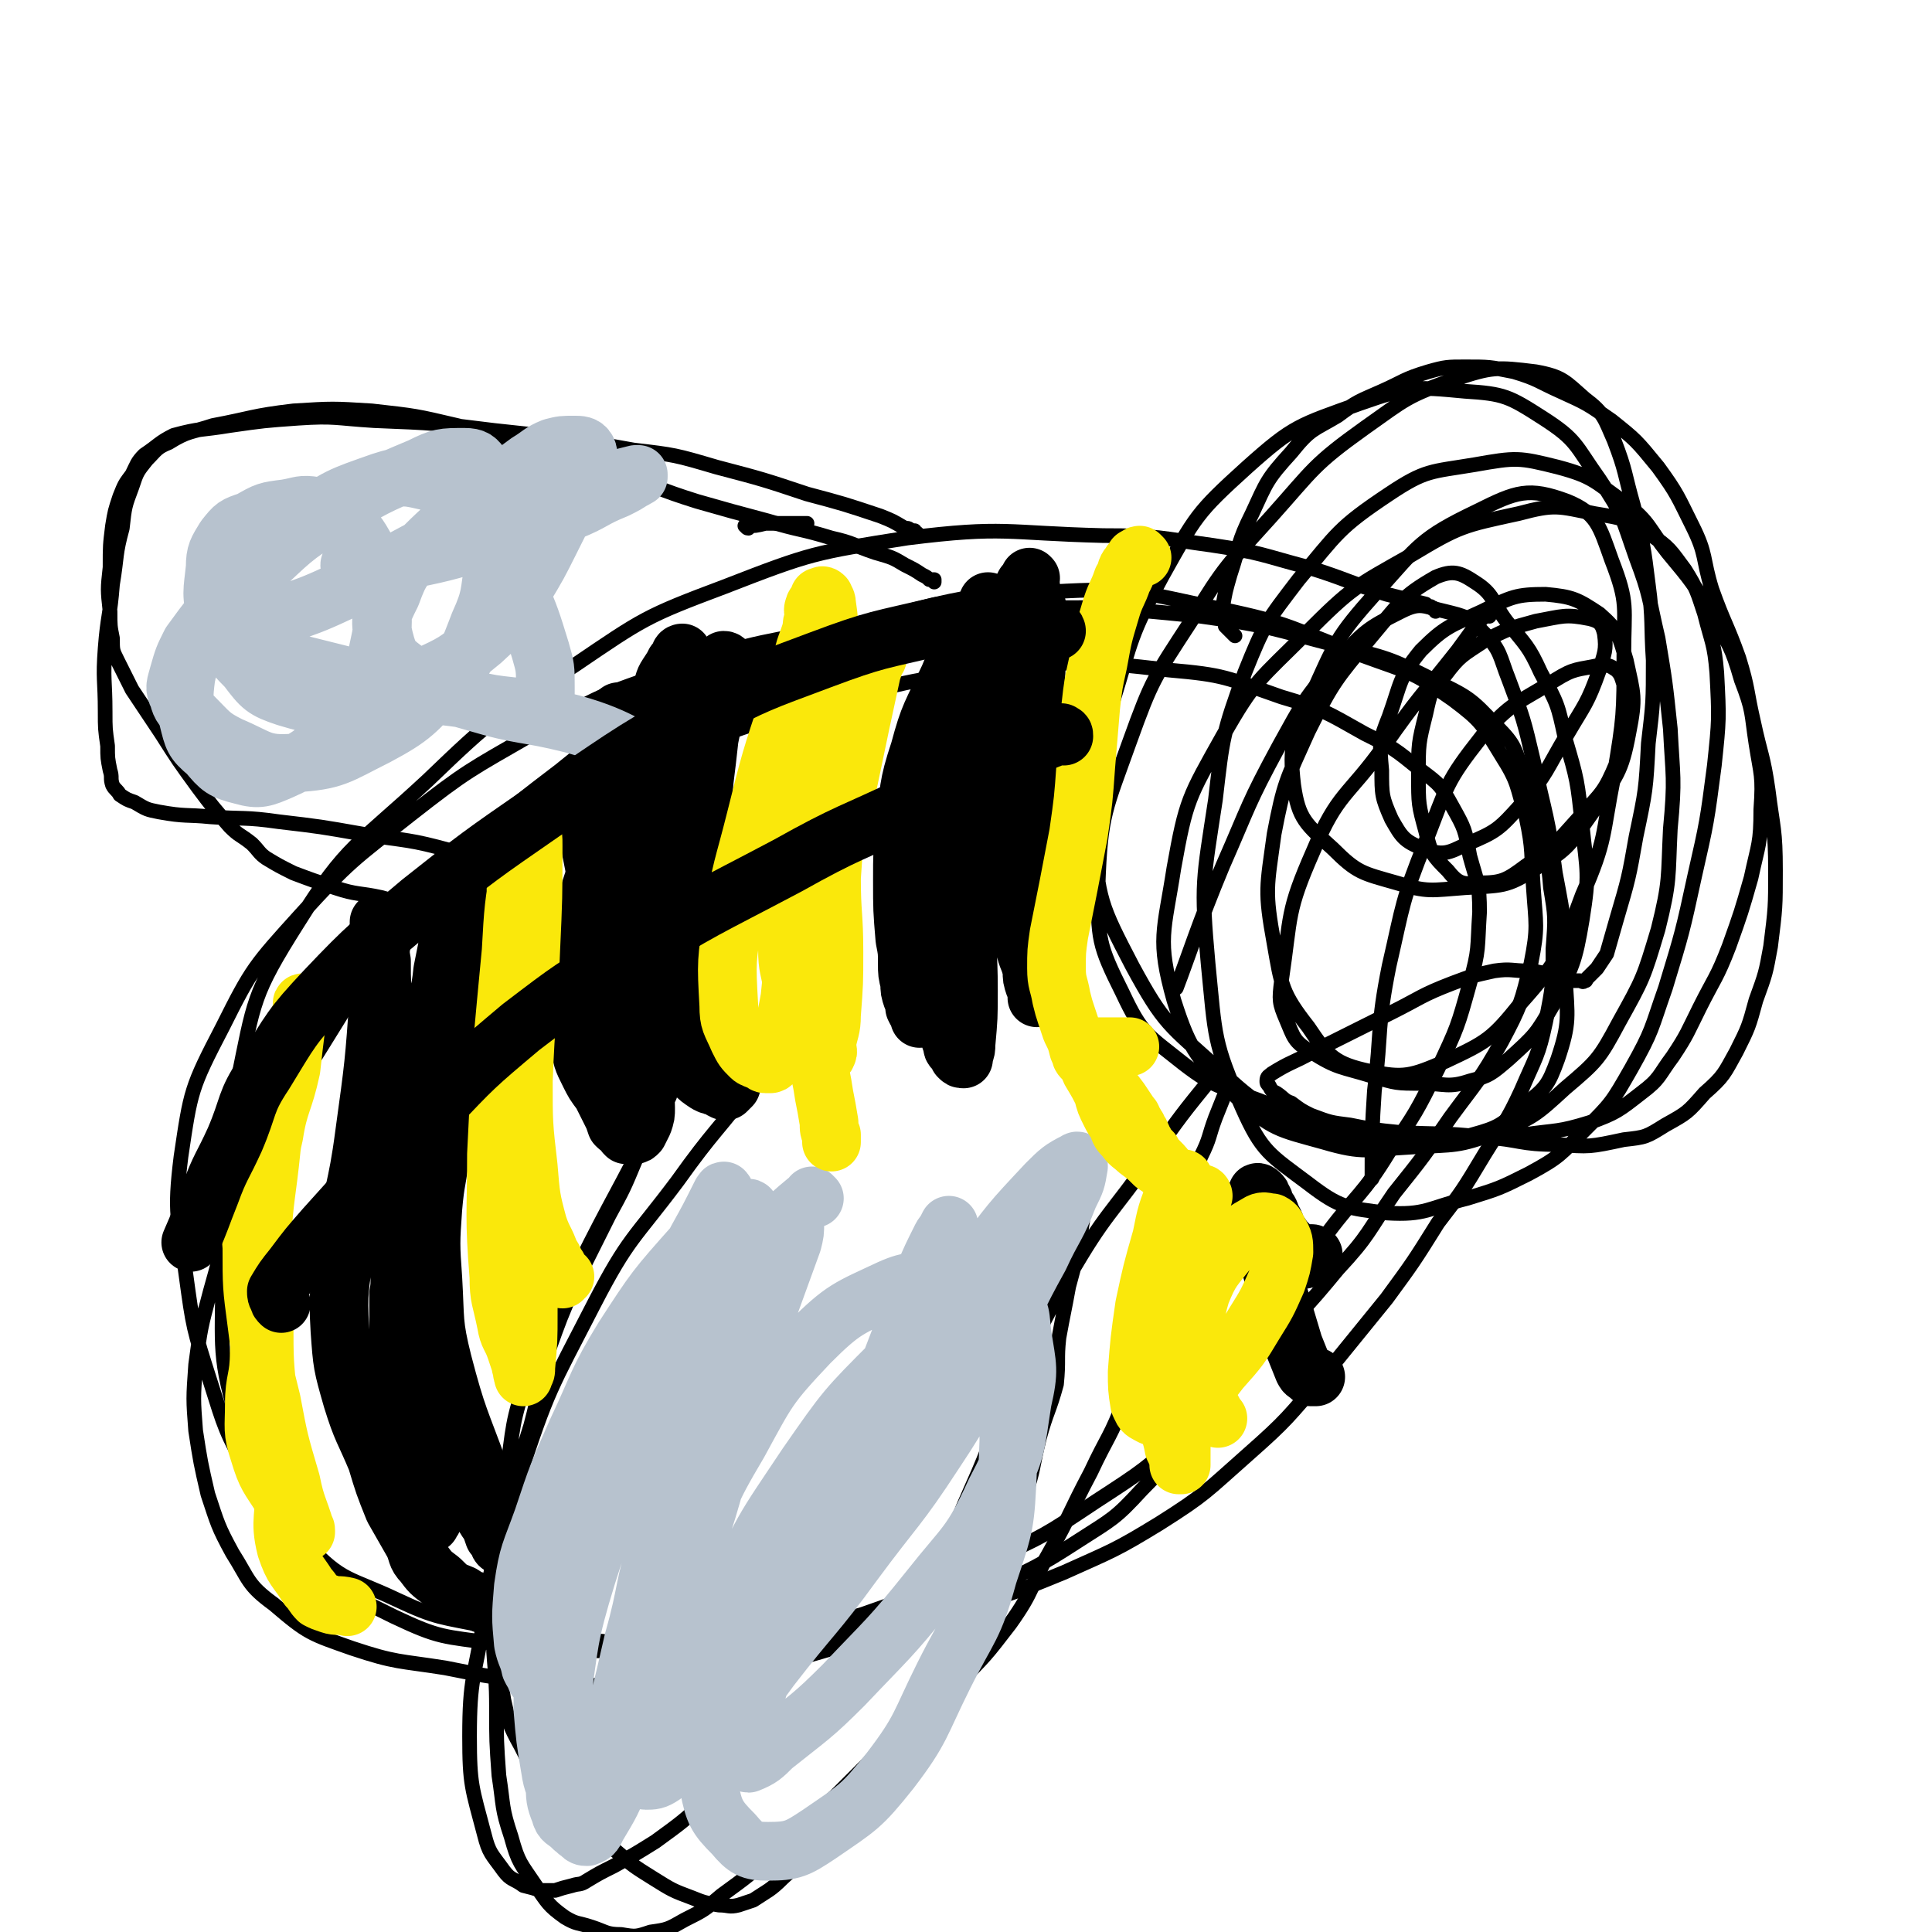
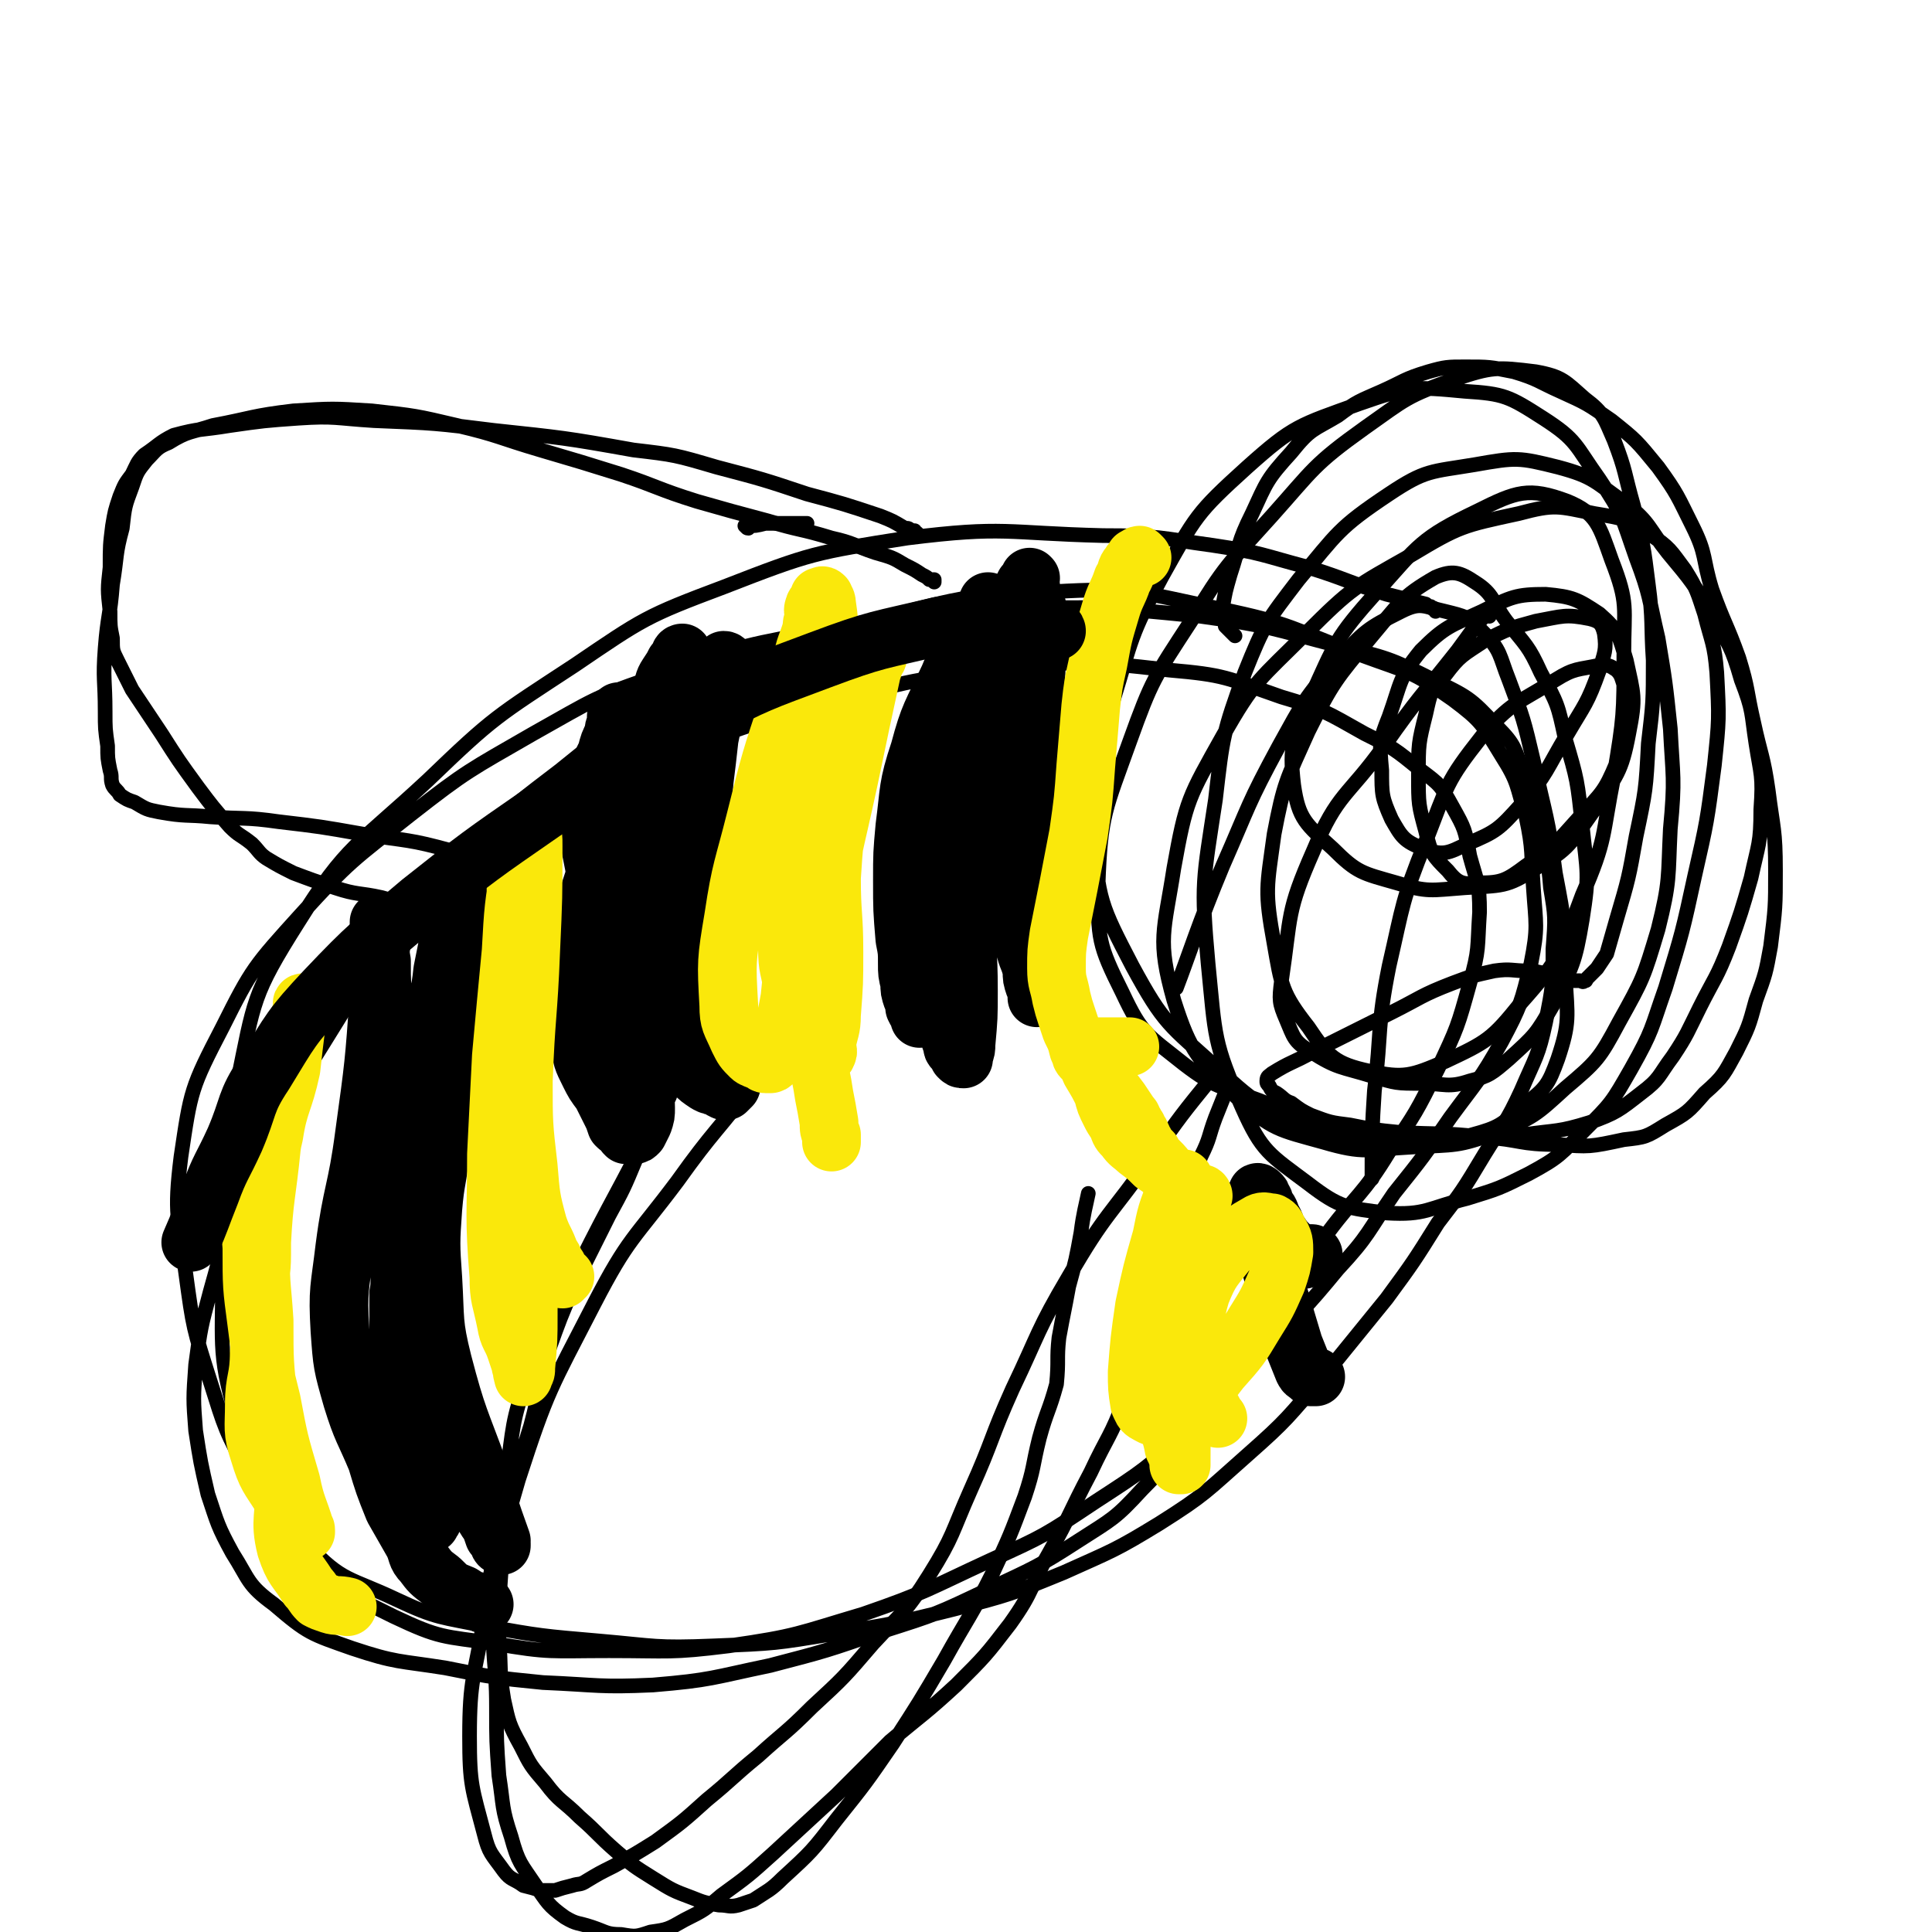
<svg xmlns="http://www.w3.org/2000/svg" viewBox="0 0 790 790" version="1.1">
  <g fill="none" stroke="#000000" stroke-width="6" stroke-linecap="round" stroke-linejoin="round">
    <path d="M587,250c0,-1 -1,-1 -1,-1 0,-1 0,0 0,0 0,0 0,0 -1,-1 -1,0 -1,0 -2,-1 -8,-2 -8,-2 -16,-4 -16,-5 -16,-6 -32,-11 -19,-5 -19,-6 -39,-9 -22,-3 -22,-4 -45,-4 -40,-1 -40,-4 -80,1 -38,6 -39,6 -75,20 -32,12 -33,13 -61,32 -32,21 -33,21 -60,47 -29,27 -33,26 -53,58 -19,30 -18,32 -25,66 -8,38 -7,39 -6,78 0,31 -2,33 7,63 9,26 10,28 28,48 14,15 17,13 36,22 17,8 18,7 37,11 22,4 23,4 46,6 23,2 23,3 47,2 25,-1 25,-1 49,-5 24,-4 25,-4 49,-10 23,-6 23,-6 45,-15 20,-9 21,-9 39,-20 19,-12 19,-13 36,-28 17,-15 16,-15 31,-32 13,-16 13,-16 26,-32 11,-15 11,-15 21,-31 10,-13 10,-13 19,-28 8,-13 9,-13 15,-26 6,-14 7,-14 10,-28 3,-15 3,-15 3,-30 1,-13 1,-13 -1,-25 -1,-13 -2,-13 -5,-25 -2,-11 -2,-12 -6,-22 -4,-10 -3,-11 -11,-19 -11,-12 -12,-12 -26,-19 -18,-9 -19,-9 -39,-14 -27,-7 -27,-8 -56,-12 -40,-4 -40,-4 -80,-3 -35,1 -36,1 -70,8 -36,7 -36,6 -71,19 -27,9 -27,10 -52,24 -26,15 -27,15 -50,33 -24,19 -25,19 -45,41 -19,21 -20,22 -32,46 -13,25 -13,26 -17,53 -3,24 -1,25 2,48 3,22 3,22 10,44 6,19 6,20 16,38 10,18 9,20 25,35 14,14 16,14 34,23 19,9 20,8 41,11 23,4 23,3 47,3 25,0 25,1 49,-2 28,-4 28,-5 55,-13 26,-9 26,-10 52,-22 22,-10 22,-10 43,-24 20,-13 20,-13 38,-29 17,-16 16,-17 32,-34 15,-16 15,-15 29,-32 13,-14 12,-15 23,-31 12,-15 12,-15 23,-31 11,-15 12,-15 21,-31 8,-15 8,-16 12,-32 3,-15 2,-16 1,-31 -1,-14 0,-15 -3,-29 -4,-13 -3,-14 -10,-25 -8,-13 -8,-14 -20,-23 -17,-12 -18,-11 -37,-18 -29,-11 -29,-13 -58,-19 -34,-7 -35,-9 -69,-7 -37,1 -38,3 -75,12 -35,9 -36,9 -69,25 -30,14 -31,15 -57,36 -29,22 -29,23 -53,51 -25,28 -24,29 -44,61 -18,29 -19,29 -32,60 -9,19 -8,20 -14,41 -4,15 -4,15 -6,30 -1,14 -1,14 0,27 2,13 2,13 5,26 4,12 4,13 10,24 7,11 6,13 17,21 14,12 15,12 32,18 18,6 19,5 38,8 20,4 20,4 40,6 23,1 23,2 45,1 24,-2 24,-3 48,-8 23,-6 23,-6 46,-14 22,-7 22,-7 43,-17 19,-9 20,-9 37,-20 14,-9 15,-9 26,-21 14,-14 13,-15 24,-31 14,-18 13,-18 26,-36 13,-19 13,-19 26,-38 12,-16 14,-15 25,-33 11,-16 11,-16 20,-34 8,-17 8,-17 13,-35 4,-14 3,-14 4,-29 0,-12 -1,-12 -4,-23 -2,-11 -2,-11 -7,-20 -5,-9 -5,-9 -13,-15 -11,-9 -11,-9 -23,-15 -16,-9 -17,-10 -34,-15 -23,-8 -23,-9 -46,-11 -35,-4 -36,-4 -70,0 -38,4 -38,5 -74,15 -34,9 -34,9 -65,24 -28,12 -28,12 -53,29 -16,11 -21,18 -29,26 " />
    <path d="M318,433c-1,-1 -1,-2 -1,-1 -1,0 -1,0 -1,1 -4,5 -4,5 -7,9 -16,21 -17,20 -32,41 -18,24 -20,23 -34,50 -18,35 -19,35 -31,72 -8,27 -7,28 -10,56 -1,18 1,18 1,37 0,14 0,14 1,28 2,13 1,13 5,25 3,11 4,11 10,20 5,7 5,8 12,13 5,3 5,2 11,4 6,2 6,3 12,3 6,1 6,1 12,-1 7,-1 7,-1 14,-5 8,-4 8,-4 15,-10 11,-8 11,-8 21,-17 13,-12 13,-12 26,-24 11,-11 11,-11 22,-22 13,-11 14,-11 27,-23 12,-12 12,-12 22,-25 10,-14 8,-15 16,-29 9,-16 8,-16 17,-33 7,-15 8,-14 14,-30 6,-13 5,-13 9,-27 4,-14 3,-14 7,-27 3,-12 3,-12 7,-24 4,-10 4,-10 8,-21 4,-8 3,-8 6,-16 2,-5 2,-5 4,-10 0,-3 0,-3 0,-6 0,-1 0,-1 -1,-2 0,-1 0,-1 0,-2 0,0 -1,0 -1,0 -2,2 -2,1 -3,3 -13,16 -13,16 -25,33 -17,24 -19,23 -34,49 -13,22 -12,23 -23,46 -9,20 -8,21 -17,41 -8,18 -7,19 -17,35 -10,16 -11,15 -23,28 -12,14 -12,14 -25,26 -11,11 -11,10 -22,20 -11,9 -10,9 -21,18 -10,9 -10,9 -21,17 -8,5 -8,5 -17,10 -6,3 -6,3 -11,6 -3,2 -3,1 -6,2 -4,1 -4,1 -7,2 -3,0 -3,0 -6,0 -3,-1 -3,-1 -7,-2 -4,-3 -5,-2 -8,-6 -5,-7 -6,-7 -8,-15 -5,-19 -6,-20 -6,-40 0,-24 2,-24 6,-48 3,-22 3,-22 8,-45 4,-17 6,-17 11,-34 4,-15 3,-15 7,-30 5,-14 5,-14 11,-28 7,-14 7,-14 14,-28 6,-11 6,-11 11,-23 5,-9 5,-9 9,-19 3,-5 2,-5 5,-10 2,-3 2,-2 4,-5 1,-1 1,-1 1,-2 1,0 0,0 1,-1 0,0 0,0 0,0 0,1 -1,-1 -1,0 -6,11 -6,12 -13,24 -14,28 -15,28 -29,56 -11,22 -13,22 -21,45 -7,20 -6,21 -9,42 -3,18 -2,18 -2,37 -1,14 -1,15 -1,29 1,13 0,13 2,25 2,9 2,10 7,19 4,8 4,8 10,15 6,8 7,7 14,14 8,7 7,7 15,14 7,6 7,6 15,11 8,5 8,5 16,8 5,2 5,2 11,3 4,0 4,1 8,0 3,-1 3,-1 6,-2 6,-4 7,-4 12,-9 12,-11 12,-11 22,-24 12,-15 12,-15 23,-31 11,-17 11,-17 21,-34 10,-18 11,-18 20,-36 7,-15 7,-15 13,-31 4,-12 3,-12 6,-24 3,-11 4,-11 7,-22 1,-10 0,-10 1,-19 2,-11 2,-10 4,-21 3,-11 3,-11 5,-22 1,-8 2,-11 3,-16 " />
    <path d="M306,216c-1,0 -1,-1 -1,-1 -1,0 0,0 0,0 4,0 4,0 8,-1 8,0 8,0 17,0 " />
    <path d="M375,218c-1,0 -1,-1 -1,-1 -1,0 0,0 0,1 0,0 0,0 0,0 0,0 0,-1 0,-1 -1,0 0,1 0,1 0,-1 -1,-1 -1,-1 -2,-1 -1,-1 -3,-1 -5,-3 -5,-3 -10,-5 -15,-5 -15,-5 -30,-9 -18,-6 -18,-6 -37,-11 -17,-5 -17,-5 -34,-7 -28,-5 -29,-5 -57,-8 -24,-3 -24,-3 -49,-4 -16,-1 -16,-2 -31,-1 -14,1 -14,1 -28,3 -12,2 -12,1 -23,4 -6,3 -6,4 -12,8 -3,3 -3,4 -5,8 -3,4 -3,4 -5,9 -2,6 -2,6 -3,12 -1,8 -1,8 -1,17 -1,9 -1,9 0,18 0,6 0,6 1,11 0,5 0,5 2,9 3,6 3,6 6,12 6,9 6,9 12,18 7,11 7,11 15,22 6,8 6,8 13,16 4,4 4,3 9,7 3,3 3,4 6,6 5,3 5,3 11,6 8,3 8,3 17,6 9,3 10,2 19,4 7,2 7,2 14,3 5,0 5,0 10,0 4,0 4,-1 8,-1 4,-1 4,-1 7,-2 5,0 5,0 9,-1 4,-1 4,-1 7,-1 1,-1 1,-1 3,-1 1,0 1,0 1,-1 1,0 0,-1 1,-1 0,0 1,0 1,-1 -2,-1 -3,-2 -6,-3 -12,-6 -12,-6 -26,-10 -18,-5 -18,-4 -37,-7 -17,-3 -17,-3 -34,-5 -14,-2 -14,-1 -28,-2 -10,-1 -10,0 -21,-2 -5,-1 -5,-1 -10,-4 -3,-1 -3,-1 -6,-3 -1,-2 -2,-2 -3,-4 -1,-3 0,-3 -1,-6 -1,-5 -1,-5 -1,-10 -1,-7 -1,-7 -1,-14 0,-13 -1,-13 0,-26 1,-13 2,-13 3,-26 2,-12 1,-12 4,-23 1,-9 1,-9 4,-17 2,-6 2,-6 6,-11 4,-4 4,-5 9,-7 8,-5 9,-4 18,-7 16,-3 16,-4 33,-6 16,-1 16,-1 32,0 18,2 18,2 35,6 17,4 17,5 34,10 17,5 17,5 33,10 15,5 15,6 31,11 14,4 14,4 29,8 13,4 13,3 26,7 9,2 9,3 18,6 7,2 7,2 12,5 4,2 4,2 7,4 2,1 2,1 3,2 1,0 1,0 2,0 0,0 0,0 0,1 " />
    <path d="M505,260c0,0 -1,-1 -1,-1 0,0 0,0 0,0 0,0 0,0 0,0 -1,-1 -1,-1 -1,-1 -1,-1 -1,-1 -2,-2 0,-1 0,-1 0,-2 -1,-3 -1,-3 -1,-6 1,-6 1,-6 3,-13 4,-12 3,-13 9,-25 6,-13 6,-14 16,-25 8,-10 9,-9 19,-15 8,-6 9,-6 18,-10 9,-4 9,-5 19,-8 7,-2 8,-2 15,-2 10,0 10,0 20,2 10,3 10,4 19,8 11,5 11,5 21,12 10,8 10,8 19,19 8,11 8,12 14,24 6,12 4,13 8,26 5,14 6,14 11,28 4,13 3,13 6,26 3,14 4,14 6,28 2,16 3,16 3,33 0,15 0,15 -2,31 -2,11 -2,11 -6,22 -3,11 -3,11 -8,21 -5,9 -5,10 -13,17 -7,8 -7,8 -16,13 -8,5 -8,5 -17,6 -14,3 -14,3 -27,2 -16,0 -15,-2 -30,-3 -18,-2 -18,-1 -35,-2 -10,-1 -10,-1 -20,-3 -8,-1 -8,-1 -16,-4 -4,-2 -4,-2 -8,-5 -3,-1 -3,-2 -6,-4 -2,-1 -2,-1 -3,-3 -1,-1 -1,-1 -1,-2 0,-2 1,-2 2,-3 8,-5 8,-4 17,-9 16,-8 16,-8 32,-16 12,-6 12,-7 25,-12 8,-3 8,-3 17,-5 7,-1 7,0 14,0 4,0 4,1 9,1 3,1 3,1 6,2 2,0 2,0 3,1 1,0 1,0 2,0 0,0 0,0 1,0 1,0 1,1 2,0 1,0 0,0 1,-1 2,-2 2,-2 4,-4 2,-3 2,-3 4,-6 2,-7 2,-7 4,-14 5,-17 5,-17 8,-34 4,-19 4,-19 5,-38 2,-17 2,-17 2,-34 -1,-15 0,-16 -2,-31 -2,-16 -2,-16 -6,-32 -4,-14 -3,-14 -8,-27 -4,-9 -4,-11 -12,-17 -8,-7 -9,-9 -20,-11 -16,-2 -18,-2 -33,3 -20,7 -20,8 -37,20 -21,15 -21,17 -38,36 -18,20 -19,20 -33,43 -15,23 -16,24 -25,49 -10,28 -12,30 -13,59 0,22 0,24 10,44 8,17 10,17 25,29 13,10 15,9 31,15 17,7 18,7 36,11 19,3 19,3 39,3 16,1 16,1 33,0 14,-2 14,-1 27,-5 11,-4 12,-5 21,-12 8,-6 7,-7 13,-15 6,-9 6,-10 11,-20 6,-12 7,-12 12,-25 5,-14 5,-14 9,-28 3,-14 4,-14 4,-28 1,-14 0,-14 -2,-27 -2,-13 -1,-13 -6,-26 -4,-14 -5,-14 -12,-27 -8,-13 -8,-13 -18,-25 -8,-10 -7,-12 -17,-20 -13,-9 -13,-11 -28,-15 -16,-4 -17,-4 -34,-1 -18,3 -20,2 -35,12 -21,14 -21,16 -37,35 -13,17 -14,18 -22,38 -9,25 -9,26 -12,52 -5,33 -6,34 -3,67 3,30 2,32 14,59 8,18 11,19 27,31 13,10 16,10 32,12 16,1 17,-2 33,-6 13,-4 13,-4 25,-10 13,-7 13,-8 23,-18 11,-11 11,-11 19,-25 9,-16 8,-16 14,-33 7,-23 7,-23 12,-46 5,-22 5,-22 8,-45 2,-19 2,-19 1,-38 -1,-12 -2,-12 -5,-24 -3,-9 -3,-10 -8,-18 -6,-8 -6,-9 -15,-15 -9,-6 -10,-6 -22,-8 -15,-3 -16,-4 -31,0 -23,5 -24,5 -44,17 -23,13 -24,13 -43,32 -19,19 -21,19 -34,42 -14,25 -15,26 -20,54 -4,26 -7,29 0,54 7,22 10,24 26,40 14,13 17,13 35,18 17,5 18,3 37,2 17,-1 18,0 34,-6 15,-6 16,-7 28,-18 13,-11 14,-12 22,-27 10,-18 10,-18 16,-38 5,-20 4,-21 5,-41 2,-21 1,-21 0,-41 -2,-19 -2,-19 -5,-37 -4,-17 -3,-17 -9,-33 -6,-17 -5,-17 -15,-32 -10,-14 -9,-16 -23,-25 -14,-9 -16,-10 -32,-11 -21,-2 -23,-2 -43,5 -25,9 -27,9 -46,26 -21,19 -21,20 -35,45 -13,24 -12,25 -20,51 -6,26 -9,27 -8,53 2,28 3,30 16,55 13,24 15,24 35,42 17,16 19,16 41,25 16,6 17,5 34,6 14,0 15,0 29,-4 11,-3 12,-4 21,-12 9,-7 10,-8 14,-19 5,-15 4,-17 3,-34 0,-21 0,-21 -4,-42 -3,-23 -4,-23 -9,-46 -4,-17 -4,-17 -10,-33 -4,-10 -3,-12 -11,-20 -6,-6 -7,-6 -15,-8 -9,-2 -10,-4 -18,0 -14,7 -15,8 -26,20 -14,16 -14,17 -24,35 -13,24 -12,24 -23,49 -10,24 -14,37 -19,50 " />
  </g>
  <g fill="none" stroke="#000000" stroke-width="24" stroke-linecap="round" stroke-linejoin="round">
    <path d="M184,385c0,0 -1,-1 -1,-1 0,1 0,1 0,3 -1,5 -1,5 -2,10 -1,10 -2,10 -4,20 -1,12 0,13 -1,25 0,13 1,13 1,26 -1,16 -1,16 -3,32 -3,21 -5,21 -6,41 0,12 0,12 3,23 2,10 3,10 7,19 5,9 5,9 10,18 4,7 4,7 8,14 2,4 1,4 4,8 1,2 1,2 2,5 1,1 1,1 2,2 0,1 0,1 1,1 0,0 0,0 0,1 0,0 0,0 0,0 0,0 -1,0 -1,-1 0,-1 1,-1 1,-1 -5,-14 -5,-14 -9,-28 -8,-22 -9,-22 -15,-45 -4,-16 -3,-17 -4,-34 -1,-14 -1,-15 0,-29 1,-12 2,-12 3,-23 2,-12 2,-12 4,-23 2,-10 2,-10 4,-19 1,-10 1,-10 2,-20 2,-9 2,-9 4,-18 1,-7 1,-7 2,-13 1,-4 0,-4 1,-7 0,-1 0,-1 0,-2 0,-1 0,-1 0,-1 0,0 0,-1 0,0 0,0 0,0 0,1 0,4 0,4 0,8 -1,14 -1,14 -3,28 -2,17 -1,17 -5,33 -3,15 -5,14 -10,28 -4,11 -4,11 -8,22 -3,8 -3,8 -5,17 -2,6 -1,6 -2,13 -1,6 0,6 -1,11 0,10 0,10 0,19 0,12 -1,12 0,24 1,11 1,12 3,22 2,8 3,8 5,15 2,4 2,4 3,8 1,1 1,1 1,3 1,1 1,1 1,2 0,0 0,0 0,1 0,0 0,0 0,0 0,0 0,-1 0,-1 -1,0 0,1 0,1 0,-1 1,-1 1,-2 0,-6 -1,-6 -1,-12 -2,-19 -3,-19 -5,-39 -2,-18 -2,-18 -3,-35 -1,-16 -1,-16 -2,-33 -1,-13 -1,-13 -1,-25 -1,-11 0,-11 -1,-23 -1,-10 -1,-10 -3,-20 -2,-12 -2,-12 -4,-24 -1,-8 -1,-8 -1,-17 -1,-5 0,-5 0,-10 0,-2 0,-2 0,-3 0,-1 -1,-1 -1,-2 0,0 0,0 0,-1 0,0 0,0 0,0 0,2 0,2 0,4 0,13 1,13 0,26 -2,28 -2,28 -6,57 -3,23 -5,23 -8,46 -2,17 -3,17 -2,34 1,14 1,14 5,28 4,13 5,13 10,25 3,10 3,10 7,20 4,7 4,7 8,14 2,4 1,5 4,8 3,4 3,4 7,7 4,4 4,4 9,6 3,2 3,2 7,3 1,0 1,0 2,1 " />
    <path d="M247,407c0,0 -1,-1 -1,-1 0,0 0,0 1,1 0,1 -1,1 0,1 0,2 0,2 1,3 0,0 1,0 1,0 0,0 0,1 1,1 0,0 0,-1 1,-1 1,-3 1,-3 2,-5 2,-9 2,-9 3,-19 2,-14 2,-14 4,-28 2,-15 2,-15 4,-30 3,-13 3,-13 6,-25 2,-8 2,-8 4,-15 1,-3 1,-3 3,-6 1,-1 1,-1 1,-2 1,-1 1,-1 1,-1 0,-1 0,-1 1,-1 0,0 0,0 0,0 0,1 0,1 0,2 -1,11 0,11 -2,23 -2,20 -4,20 -7,40 -2,13 -2,13 -2,27 0,10 0,10 1,20 1,8 0,8 1,16 1,6 1,5 3,11 1,4 1,4 2,8 1,4 1,4 3,7 2,4 2,4 5,6 2,2 2,2 5,4 2,1 2,1 4,1 1,1 1,1 3,2 0,0 0,0 1,0 1,-1 1,-1 1,-1 1,-1 1,-1 1,-1 0,-2 0,-2 0,-3 0,-4 0,-4 -1,-7 -1,-5 -1,-5 -3,-10 -2,-6 -2,-6 -5,-11 -3,-6 -3,-6 -6,-12 -4,-6 -5,-6 -9,-12 -4,-6 -4,-6 -7,-13 -3,-6 -3,-6 -4,-14 -2,-11 -1,-11 -1,-23 -1,-11 0,-11 0,-23 1,-8 1,-8 2,-15 0,-5 0,-5 1,-10 1,-5 2,-4 4,-8 2,-4 1,-4 3,-7 2,-3 2,-3 3,-5 1,-1 1,-1 2,-2 0,-1 0,-1 0,-1 1,-1 1,-1 1,-1 0,0 -1,0 -1,1 -3,5 -3,5 -5,11 -7,18 -7,18 -14,36 -7,21 -8,20 -15,41 -5,15 -5,15 -8,31 -2,11 -1,11 -1,22 0,9 0,9 2,17 1,7 1,7 4,13 2,4 2,4 5,8 2,4 2,4 4,8 1,2 1,2 2,5 1,1 1,1 3,2 0,1 0,1 1,2 1,0 1,0 1,0 1,0 1,0 2,0 0,0 0,0 0,0 1,0 1,0 2,-1 1,-2 1,-2 2,-4 1,-3 1,-3 1,-6 0,-6 -1,-6 -1,-12 -2,-10 -2,-10 -4,-21 -3,-12 -3,-12 -7,-25 -3,-12 -4,-12 -7,-25 -1,-8 -1,-8 -2,-16 -1,-5 -1,-5 -2,-10 0,-4 0,-4 0,-8 1,-5 1,-5 1,-9 1,-6 2,-5 3,-10 1,-5 1,-5 3,-9 1,-4 1,-4 3,-8 0,-2 0,-2 1,-4 0,-1 0,-1 0,-3 1,0 0,0 1,-1 0,0 0,0 0,-1 0,0 0,0 0,0 0,0 0,0 0,0 1,4 1,4 1,9 1,15 0,15 1,30 0,16 0,16 0,33 1,15 1,15 1,31 1,12 1,12 2,24 1,7 1,7 2,14 0,4 0,4 1,8 1,2 1,1 2,3 1,0 1,0 2,1 0,0 0,0 0,1 0,0 0,0 0,0 0,0 0,0 0,0 1,0 0,0 0,-1 0,-2 0,-3 0,-5 1,-6 0,-6 1,-12 2,-14 3,-14 6,-27 3,-16 4,-15 7,-31 3,-13 3,-13 6,-26 2,-12 2,-12 3,-24 1,-8 1,-8 2,-17 1,-5 1,-5 2,-9 0,-4 0,-4 1,-7 1,-3 1,-2 2,-5 0,-2 0,-2 0,-4 0,-1 1,-1 1,-2 0,-1 0,-1 1,-3 0,0 0,0 0,0 0,-1 0,-1 0,-1 0,0 0,0 0,0 0,0 0,-1 -1,-1 0,1 0,2 -1,3 -4,12 -5,11 -8,23 -6,20 -6,20 -10,40 -3,17 -3,17 -4,34 -1,10 0,10 0,20 0,5 -1,5 0,10 0,3 0,3 1,7 0,3 -1,3 0,6 0,4 0,4 0,7 1,3 1,3 2,6 0,3 0,3 1,5 1,2 1,3 1,4 " />
    <path d="M405,247c0,0 -1,-1 -1,-1 0,0 1,1 1,1 0,0 -1,0 -1,0 0,0 0,0 0,0 -1,1 -1,2 -1,3 -3,4 -3,4 -5,8 -5,10 -6,9 -10,19 -7,15 -8,15 -12,30 -5,15 -4,16 -6,31 -1,11 -1,11 -1,22 0,12 0,12 1,24 1,5 1,5 1,10 0,4 0,4 1,8 0,3 0,3 1,6 1,2 1,2 1,4 1,2 1,2 2,3 0,1 0,1 0,1 0,0 0,0 0,0 1,1 0,0 0,0 0,0 0,1 0,0 1,0 0,0 0,-1 0,-8 -1,-8 -1,-15 0,-16 -1,-16 0,-33 0,-18 -2,-18 1,-36 3,-14 4,-14 10,-28 4,-11 4,-11 9,-21 5,-10 5,-10 10,-19 4,-6 4,-6 7,-13 3,-4 2,-4 5,-7 1,-2 1,-2 2,-4 1,0 1,0 2,-1 0,-1 -1,-1 0,-1 0,0 0,0 0,-1 0,0 0,0 0,0 1,1 0,0 0,0 0,0 0,0 0,0 0,3 1,3 0,6 -3,15 -4,15 -8,29 -6,22 -5,22 -11,44 -5,19 -5,19 -11,37 -3,12 -4,12 -7,23 -2,6 -1,6 -2,13 0,4 0,4 1,9 0,5 -1,5 0,9 1,4 1,4 2,8 1,4 1,4 2,7 1,2 1,2 2,5 1,2 0,2 1,3 1,1 1,1 2,2 0,1 0,1 0,1 1,1 1,1 2,1 0,0 0,-1 0,-1 1,-3 1,-3 1,-5 1,-11 1,-11 1,-22 0,-17 -1,-17 -1,-34 0,-15 0,-15 2,-29 1,-12 0,-12 2,-24 2,-8 2,-8 4,-16 2,-8 1,-8 3,-15 3,-7 3,-7 6,-14 2,-4 2,-4 4,-9 2,-3 1,-3 3,-6 1,-2 1,-2 2,-4 1,-1 1,-1 1,-2 1,-1 0,-1 1,-2 0,-1 0,-1 0,-1 1,0 0,0 1,-1 0,0 0,0 0,0 0,1 -1,0 -1,0 0,0 0,0 1,1 0,5 0,5 0,10 0,20 -1,20 -2,40 -2,22 -2,22 -4,44 -1,15 -1,15 0,29 0,8 0,8 1,15 1,5 2,5 3,10 0,3 0,3 1,6 1,2 1,3 1,5 " />
    <path d="M537,514c0,-1 -1,-1 -1,-1 0,-1 1,0 1,0 0,0 0,0 0,0 0,0 0,0 -1,0 0,-1 0,0 0,0 0,0 0,1 0,1 0,0 0,0 -1,0 0,0 0,0 0,0 -1,0 -1,1 -2,1 0,-1 0,-1 -1,-2 -1,0 -1,1 -2,0 -2,-2 -2,-2 -3,-4 -2,-2 -2,-2 -4,-5 -2,-3 -1,-3 -3,-6 -1,-3 -1,-3 -3,-5 0,-2 0,-2 -1,-3 0,-1 0,-1 -1,-2 0,0 -1,-1 -1,0 0,0 0,0 0,0 1,8 0,8 2,15 3,13 3,13 7,27 3,10 3,10 6,20 2,5 2,5 4,10 1,2 1,1 3,3 0,0 0,0 0,0 1,0 1,0 2,0 " />
  </g>
  <g fill="none" stroke="#000000" stroke-width="6" stroke-linecap="round" stroke-linejoin="round">
    <path d="M609,252c0,0 0,-2 -1,-1 -6,6 -6,7 -12,15 -15,19 -16,19 -30,39 -15,21 -19,19 -29,43 -11,25 -9,26 -13,53 -1,8 -1,9 2,16 3,7 3,9 10,13 11,7 12,6 25,10 10,3 10,3 20,3 10,0 11,2 20,-1 8,-2 9,-3 16,-9 11,-10 11,-10 18,-22 8,-16 9,-17 12,-35 3,-19 2,-19 0,-38 -2,-19 -2,-19 -7,-36 -3,-14 -3,-14 -10,-27 -5,-11 -6,-11 -14,-21 -6,-8 -5,-11 -13,-16 -6,-4 -9,-5 -16,-2 -14,8 -15,11 -26,24 -15,18 -16,19 -26,39 -9,20 -10,21 -14,42 -3,22 -4,23 0,45 3,17 3,20 14,34 8,12 11,15 25,18 14,3 17,2 31,-4 17,-8 19,-9 31,-24 16,-18 16,-20 25,-44 10,-23 8,-24 13,-49 4,-24 4,-25 4,-49 0,-20 2,-21 -5,-39 -5,-14 -6,-19 -18,-24 -16,-6 -21,-4 -37,4 -23,11 -24,14 -41,33 -17,19 -17,21 -27,43 -7,17 -9,19 -7,36 2,14 5,16 16,26 10,10 12,10 26,14 13,4 14,3 28,2 15,-1 17,0 29,-8 14,-8 14,-10 24,-24 9,-14 11,-15 14,-31 3,-15 2,-16 -1,-30 -3,-10 -3,-12 -11,-19 -9,-6 -11,-7 -22,-8 -12,0 -14,1 -26,7 -13,6 -15,6 -25,16 -9,11 -8,13 -13,27 -4,10 -4,11 -3,22 0,10 0,11 4,20 4,7 5,9 13,12 8,3 10,2 18,-2 12,-5 13,-6 22,-16 11,-13 10,-14 19,-29 7,-12 8,-12 13,-26 2,-7 3,-8 2,-15 -1,-4 -2,-5 -6,-6 -10,-2 -11,-1 -22,1 -11,3 -11,3 -21,8 -9,6 -10,6 -16,14 -6,6 -6,7 -8,16 -3,12 -3,12 -3,25 0,12 0,12 3,23 2,9 3,10 9,16 4,5 6,6 13,5 9,0 11,-1 19,-7 12,-8 12,-9 22,-20 9,-10 10,-10 15,-22 4,-10 3,-11 4,-21 1,-6 1,-6 -1,-11 -1,-3 -1,-4 -3,-6 -3,-2 -3,-2 -7,-2 -9,2 -10,1 -18,6 -16,10 -18,9 -30,23 -15,19 -14,20 -23,43 -10,25 -9,25 -15,51 -5,25 -3,26 -6,51 -1,16 -1,16 -1,33 0,2 0,2 0,3 " />
  </g>
  <g fill="none" stroke="#B7C2CE" stroke-width="24" stroke-linecap="round" stroke-linejoin="round">
-     <path d="M333,490c0,0 -1,-1 -1,-1 0,0 1,1 1,1 -1,0 -2,0 -3,1 -6,5 -6,5 -12,11 -14,16 -16,16 -28,34 -15,22 -15,22 -26,47 -14,30 -14,30 -24,61 -8,26 -7,27 -11,54 -3,15 -2,16 -2,31 0,6 0,7 2,12 1,4 2,3 5,6 1,1 1,1 2,1 0,1 0,1 1,1 0,-2 0,-2 1,-3 5,-15 5,-15 9,-30 7,-23 7,-23 12,-45 6,-21 4,-22 11,-43 8,-25 10,-24 18,-49 8,-21 7,-21 13,-43 4,-12 4,-12 7,-23 1,-6 0,-6 1,-11 0,-1 0,-1 0,-3 0,-1 -1,-1 -1,-2 -1,-1 -1,-1 -1,-1 -1,-1 0,-2 -1,-2 -2,0 -3,0 -4,1 -10,6 -11,6 -18,14 -16,18 -16,18 -29,38 -11,18 -10,19 -19,38 -8,18 -8,18 -14,36 -5,14 -6,14 -8,28 -1,12 -1,12 0,23 1,5 2,5 3,10 1,2 1,2 2,3 0,1 0,2 1,1 2,-1 2,-2 3,-4 5,-12 5,-12 9,-24 7,-20 8,-20 15,-40 9,-23 8,-23 17,-45 8,-22 8,-22 17,-43 5,-13 5,-13 10,-27 2,-5 2,-5 3,-11 1,-2 0,-2 1,-4 1,0 1,0 1,0 0,0 0,0 0,0 1,0 0,-1 0,-1 -1,0 0,1 -1,1 -5,10 -5,10 -10,19 -11,22 -11,22 -22,43 -11,21 -12,20 -21,42 -8,19 -9,19 -14,39 -4,18 -3,19 -5,37 -1,16 -1,16 -1,31 1,12 1,12 3,24 1,7 2,7 5,15 2,4 2,4 4,8 1,2 1,2 3,3 1,2 2,2 3,2 3,-1 3,-2 4,-4 6,-10 6,-10 10,-20 7,-18 7,-18 13,-36 7,-22 6,-22 12,-43 7,-22 8,-22 14,-44 7,-22 7,-22 14,-45 4,-16 4,-16 9,-33 2,-8 1,-8 3,-17 1,-3 1,-3 2,-5 1,-2 1,-2 2,-3 1,-1 1,-1 1,-1 1,0 1,0 1,0 0,4 0,4 -1,8 -8,22 -8,22 -16,44 -10,28 -10,28 -20,57 -8,25 -9,25 -16,51 -5,19 -5,19 -8,39 -2,10 -2,10 -3,20 0,3 0,3 1,7 1,1 1,2 2,2 3,0 4,0 7,-2 12,-11 13,-10 23,-23 15,-19 16,-20 28,-42 12,-23 10,-24 20,-48 11,-27 11,-27 22,-55 7,-18 7,-19 14,-37 3,-7 3,-7 7,-15 1,-2 2,-2 3,-4 0,-1 0,-1 0,-1 0,0 0,0 0,0 -1,2 -1,2 -2,4 -7,19 -7,19 -14,37 -13,29 -13,29 -26,58 -11,25 -12,25 -24,50 -7,17 -7,17 -15,33 -4,8 -4,8 -8,17 -2,3 -2,3 -3,7 -1,0 -1,1 -1,0 1,-1 2,-2 3,-3 9,-11 9,-11 17,-22 17,-22 18,-21 34,-43 17,-23 18,-22 33,-45 14,-21 13,-22 25,-44 9,-18 8,-18 18,-36 6,-13 7,-12 12,-25 3,-6 3,-6 4,-12 0,-1 0,-3 -1,-2 -6,3 -7,4 -12,9 -15,16 -15,16 -28,34 -16,24 -15,25 -29,50 -18,30 -19,29 -35,61 -13,24 -12,24 -22,50 -5,13 -5,14 -8,28 -2,5 -2,5 -2,10 0,2 1,4 2,4 5,-2 6,-3 10,-7 15,-12 16,-12 29,-25 18,-19 19,-19 35,-39 15,-19 17,-18 27,-40 9,-17 8,-18 11,-37 3,-13 2,-14 0,-27 -1,-7 0,-11 -5,-13 -6,-4 -10,-4 -17,0 -17,9 -17,10 -31,24 -19,19 -19,19 -35,42 -18,27 -19,27 -31,57 -8,20 -7,21 -10,43 -2,15 -2,16 1,32 2,10 3,12 10,19 5,6 7,7 14,7 10,0 12,-1 21,-7 16,-11 17,-11 29,-26 13,-17 12,-19 22,-39 10,-20 12,-19 18,-41 7,-21 7,-21 8,-43 1,-19 1,-20 -3,-38 -4,-15 -5,-15 -13,-27 -4,-7 -5,-8 -12,-10 -9,-2 -11,-3 -20,1 -17,8 -19,8 -33,22 -17,18 -17,19 -29,41 -13,22 -12,22 -20,47 -5,18 -5,18 -6,37 -1,14 -1,14 1,27 2,9 4,12 6,17 " />
-     <path d="M145,232c0,-1 -1,-1 -1,-1 0,-1 0,0 0,0 0,0 0,0 0,0 0,0 -1,0 -1,0 0,-1 1,0 2,0 8,0 8,0 16,-1 20,-4 20,-4 40,-10 16,-5 16,-5 32,-11 10,-4 9,-5 19,-9 4,-2 4,-2 7,-4 1,0 1,-1 2,-1 0,0 0,-1 0,-1 0,0 0,0 0,0 -1,0 -1,0 -1,0 -15,4 -15,2 -29,7 -24,8 -24,8 -47,18 -24,11 -23,13 -47,24 -17,8 -18,6 -35,14 -5,2 -5,3 -10,6 -1,1 -1,0 -1,1 -1,0 -1,1 0,1 0,0 0,0 1,0 8,1 8,1 16,3 16,4 16,4 32,8 14,3 14,4 27,6 13,3 13,2 25,4 9,2 9,2 18,3 4,0 4,0 8,0 2,0 2,0 3,-1 1,0 1,-1 2,-2 0,-3 0,-3 0,-5 0,-8 0,-8 -2,-15 -4,-13 -4,-13 -9,-25 -5,-10 -5,-10 -11,-19 -6,-8 -6,-8 -13,-16 -5,-5 -5,-7 -12,-9 -9,-2 -11,-3 -20,0 -17,6 -18,6 -33,17 -15,11 -14,13 -27,28 -10,10 -10,10 -18,21 -3,6 -3,6 -5,13 -1,4 -2,5 0,9 1,4 2,5 6,8 7,7 7,8 15,12 12,5 13,8 26,7 17,-1 18,-3 34,-11 15,-8 16,-10 28,-23 9,-9 9,-10 14,-23 5,-11 4,-12 6,-24 2,-9 2,-9 2,-18 0,-7 -1,-7 -3,-13 -1,-5 -1,-6 -4,-9 -2,-3 -3,-4 -7,-4 -9,0 -10,0 -18,4 -19,8 -19,8 -37,19 -16,10 -16,11 -30,24 -12,10 -12,10 -21,23 -5,9 -6,10 -8,20 -1,8 -1,9 1,17 2,8 2,9 8,14 5,6 6,7 14,9 7,2 9,1 16,-2 11,-5 12,-6 21,-14 8,-6 8,-7 13,-15 4,-8 4,-8 5,-17 2,-10 3,-11 2,-21 -1,-12 -2,-12 -6,-23 -4,-7 -4,-7 -10,-12 -4,-4 -5,-4 -11,-6 -6,-1 -6,0 -12,1 -8,1 -8,1 -15,5 -6,2 -6,2 -10,7 -3,5 -4,6 -4,12 -1,10 -2,11 1,21 4,11 4,12 12,20 6,8 7,9 16,12 13,4 14,3 27,1 15,-2 16,-3 29,-9 13,-6 13,-6 24,-15 10,-9 9,-10 17,-21 6,-10 6,-10 11,-20 5,-10 5,-10 10,-20 3,-6 3,-6 4,-12 1,-2 2,-3 1,-5 -1,-2 -3,-2 -5,-2 -5,0 -5,0 -9,1 -5,2 -5,3 -10,6 -11,8 -10,8 -21,16 -11,9 -12,9 -22,19 -8,8 -9,8 -13,19 -4,8 -5,10 -3,18 2,8 3,9 10,14 12,8 13,8 27,12 20,6 20,4 40,9 11,3 17,6 21,8 " />
-   </g>
+     </g>
  <g fill="none" stroke="#FAE80B" stroke-width="24" stroke-linecap="round" stroke-linejoin="round">
    <path d="M125,411c0,0 -1,-1 -1,-1 -1,0 0,1 0,1 -1,5 -2,5 -3,9 -1,8 -1,8 -2,17 -3,14 -5,14 -7,27 -3,13 -3,13 -4,26 -1,11 -1,11 -1,23 0,8 -1,8 -1,16 0,12 1,12 0,24 0,11 -2,11 -2,21 0,10 -1,11 2,20 3,10 4,10 9,18 2,4 4,3 6,7 2,2 1,2 2,4 1,1 1,1 1,2 1,0 1,0 1,1 0,0 0,0 0,0 0,0 0,0 0,0 0,1 0,0 0,0 -1,0 0,0 0,0 0,0 0,0 0,0 -3,-10 -4,-10 -6,-20 -5,-17 -5,-17 -8,-33 -4,-16 -4,-16 -6,-32 -2,-15 -2,-15 -2,-31 -1,-12 -1,-12 0,-24 0,-12 0,-12 3,-24 1,-8 1,-8 4,-15 1,-5 2,-5 4,-9 1,-3 1,-3 2,-6 1,-2 1,-2 1,-4 0,-1 0,-1 1,-2 0,-1 0,0 0,-1 0,0 0,-1 0,0 0,1 0,1 0,3 -3,21 -4,21 -7,41 -2,20 -3,20 -4,39 -1,16 0,16 1,32 0,17 0,17 2,35 2,16 3,16 6,32 1,13 -2,14 1,26 3,9 4,8 9,16 2,2 2,3 4,5 2,1 2,1 5,2 3,1 3,0 7,1 " />
    <path d="M216,342c-1,0 -1,-1 -1,-1 -1,0 -1,0 -1,0 -1,6 -1,6 -1,12 -3,18 -3,18 -4,36 -2,21 -2,21 -4,43 -1,20 -1,20 -2,40 0,25 -1,25 1,50 0,9 1,9 3,19 1,6 2,5 4,11 1,3 1,3 2,6 0,1 0,1 1,2 0,1 -1,1 0,2 0,0 0,0 0,1 0,0 0,0 0,0 0,0 0,0 0,-1 1,-1 1,-1 1,-3 1,-11 1,-11 1,-22 0,-21 0,-21 -1,-42 -1,-18 -1,-18 -1,-35 -1,-13 -1,-13 -2,-25 0,-14 -1,-14 -1,-28 -1,-15 -1,-15 0,-30 0,-10 0,-10 0,-21 1,-5 1,-5 2,-11 0,-2 1,-2 1,-4 1,-1 0,-1 1,-2 0,0 0,0 1,-1 0,0 0,0 0,0 0,0 1,0 1,0 1,3 1,4 1,8 0,21 0,21 -1,43 -1,26 -2,26 -3,53 0,17 0,18 2,35 1,12 1,13 4,24 2,6 3,6 5,12 2,2 1,3 3,5 0,2 1,2 1,4 1,0 0,0 0,0 0,1 1,1 1,1 0,0 0,0 0,0 0,-1 0,-1 1,-1 " />
    <path d="M339,256c0,-1 0,-1 -1,-1 0,-1 0,0 0,0 0,0 0,0 0,0 -1,1 -1,1 -2,3 -2,3 -2,3 -4,7 -4,11 -5,11 -9,22 -8,24 -8,24 -14,48 -5,20 -6,20 -9,40 -3,18 -3,18 -2,36 0,7 1,7 4,14 2,4 2,4 5,7 1,1 2,1 4,2 1,0 1,1 2,1 1,0 1,0 2,0 0,0 1,0 1,-1 1,-1 1,-1 1,-3 3,-11 4,-11 6,-23 2,-18 1,-18 2,-37 1,-22 1,-22 1,-44 0,-18 -1,-18 0,-36 0,-10 1,-10 2,-20 1,-7 2,-7 4,-14 0,-2 0,-2 1,-5 0,-2 -1,-2 0,-4 0,-1 1,-1 2,-2 0,-1 0,-1 0,-2 0,0 0,0 1,0 0,0 0,-1 1,0 0,1 1,1 1,3 1,7 1,7 1,15 -1,16 -1,16 -3,33 -2,22 -3,22 -7,44 -3,15 -4,15 -7,29 -1,10 0,10 0,20 0,8 1,8 2,15 0,5 0,5 0,10 1,3 1,3 2,6 1,2 1,2 2,5 2,2 2,2 4,4 1,1 1,1 2,2 1,1 1,1 2,1 0,1 0,1 1,1 0,0 1,0 1,-1 1,-1 0,-2 0,-4 1,-6 2,-6 2,-12 1,-13 1,-13 1,-26 0,-15 -1,-15 -1,-30 1,-15 1,-15 3,-30 1,-11 1,-11 4,-22 2,-10 3,-10 5,-19 2,-6 2,-6 4,-12 1,-3 1,-3 2,-6 1,-1 1,-1 1,-3 0,0 -1,0 -1,-1 0,0 0,0 0,0 0,0 0,0 0,0 0,3 0,3 -1,6 -5,23 -5,23 -10,47 -6,28 -7,28 -11,56 -3,22 -3,23 -3,45 0,14 2,14 4,28 1,5 1,5 2,11 0,3 0,3 1,5 0,1 0,1 0,2 0,1 0,1 0,1 0,0 0,0 0,0 " />
    <path d="M467,228c0,0 -1,-1 -1,-1 -1,0 -1,1 -2,1 -1,2 -1,1 -2,3 -2,2 -1,3 -3,6 -2,6 -3,6 -5,13 -3,10 -3,10 -5,21 -2,9 -2,9 -3,18 -1,12 -1,12 -2,24 -1,14 -1,14 -3,28 -4,21 -4,21 -8,41 -1,7 -1,7 -1,14 0,6 1,6 2,12 1,4 1,4 2,7 1,3 1,3 2,6 2,4 2,4 3,8 3,5 3,4 5,9 3,5 3,5 5,9 1,4 1,4 3,8 1,2 1,2 3,5 1,3 1,3 3,5 2,3 3,3 5,5 4,3 4,3 7,6 3,2 3,2 5,4 3,2 3,3 5,5 1,0 2,0 3,1 0,1 0,1 1,2 0,1 1,1 1,1 0,0 0,0 0,0 0,0 0,0 0,1 0,0 0,0 0,0 0,-1 1,-1 0,-1 -1,-1 -1,-1 -2,-2 -2,-1 -2,-1 -4,-3 -2,-2 -2,-2 -3,-4 -2,-3 -2,-3 -4,-5 -2,-2 -2,-2 -3,-4 -2,-2 -2,-2 -3,-4 -1,-1 -1,-1 -1,-2 -1,0 0,-1 -1,-2 0,0 0,0 0,0 -1,-1 -1,-1 -1,-2 0,0 -1,0 -1,0 0,-1 0,-1 0,-1 0,-1 0,-1 -1,-1 0,-2 0,-2 -1,-3 -2,-3 -2,-3 -4,-6 -3,-4 -3,-4 -6,-7 -3,-3 -3,-3 -5,-6 -2,-2 -2,-2 -4,-4 -1,-1 -1,-1 -1,-2 -1,-1 0,-1 0,-1 -1,-1 0,-1 0,-1 0,0 0,0 0,0 0,-1 -1,-1 0,-1 3,0 3,0 7,0 6,0 6,0 12,0 0,0 0,0 1,0 " />
    <path d="M492,489c0,0 0,-1 -1,-1 0,0 0,0 0,0 0,1 0,1 -1,1 -1,2 -1,2 -2,3 -2,5 -3,5 -4,10 -5,13 -6,13 -8,26 -2,14 -2,15 -1,29 0,11 0,11 2,23 1,6 2,6 3,12 1,2 1,2 2,5 0,1 0,1 0,2 0,0 0,0 1,0 0,0 0,0 0,0 0,-1 0,-1 0,-3 0,-15 0,-15 1,-30 0,-17 0,-17 0,-34 0,-12 1,-12 1,-25 0,-8 -1,-8 -1,-17 0,-2 0,-2 -1,-5 0,-1 1,-2 1,-3 -1,0 -1,0 -1,0 0,0 0,0 0,0 -1,2 -2,2 -2,4 -4,10 -4,10 -6,20 -4,14 -4,14 -7,28 -2,14 -2,14 -3,27 0,6 0,7 1,13 1,2 1,3 3,4 2,1 3,2 5,1 6,-1 6,-1 10,-5 8,-6 9,-6 15,-14 8,-9 8,-9 14,-19 5,-8 5,-8 9,-17 2,-6 2,-6 3,-12 0,-4 0,-5 -2,-8 -1,-2 -1,-3 -3,-4 -2,0 -3,-1 -5,0 -7,4 -7,4 -12,10 -7,9 -8,9 -12,19 -3,10 -2,11 -2,22 -1,8 -1,8 1,15 1,5 3,5 5,9 1,2 2,4 3,5 " />
  </g>
  <g fill="none" stroke="#000000" stroke-width="24" stroke-linecap="round" stroke-linejoin="round">
    <path d="M432,258c0,0 0,-1 -1,-1 -1,-1 -2,0 -3,0 -3,-1 -3,-1 -7,-2 -5,-1 -5,-1 -11,-1 -13,1 -14,0 -26,2 -25,6 -25,5 -49,14 -24,9 -25,9 -48,21 -34,19 -33,20 -65,41 -26,18 -26,18 -50,37 -20,17 -21,17 -39,36 -14,15 -14,16 -25,34 -8,12 -6,13 -12,27 -5,11 -6,11 -10,22 -4,10 -4,11 -8,20 " />
-     <path d="M435,301c0,-1 0,-1 -1,-1 0,-1 0,0 0,0 -1,0 -1,0 -2,1 -10,4 -11,4 -21,9 -19,9 -19,9 -38,19 -25,12 -26,11 -51,25 -34,18 -34,17 -66,37 -22,13 -22,13 -43,29 -19,16 -19,16 -36,34 -14,13 -13,14 -26,28 -9,10 -9,10 -18,20 -7,8 -7,8 -13,16 -4,5 -4,5 -7,10 0,1 0,2 1,3 0,1 0,1 1,2 " />
  </g>
</svg>